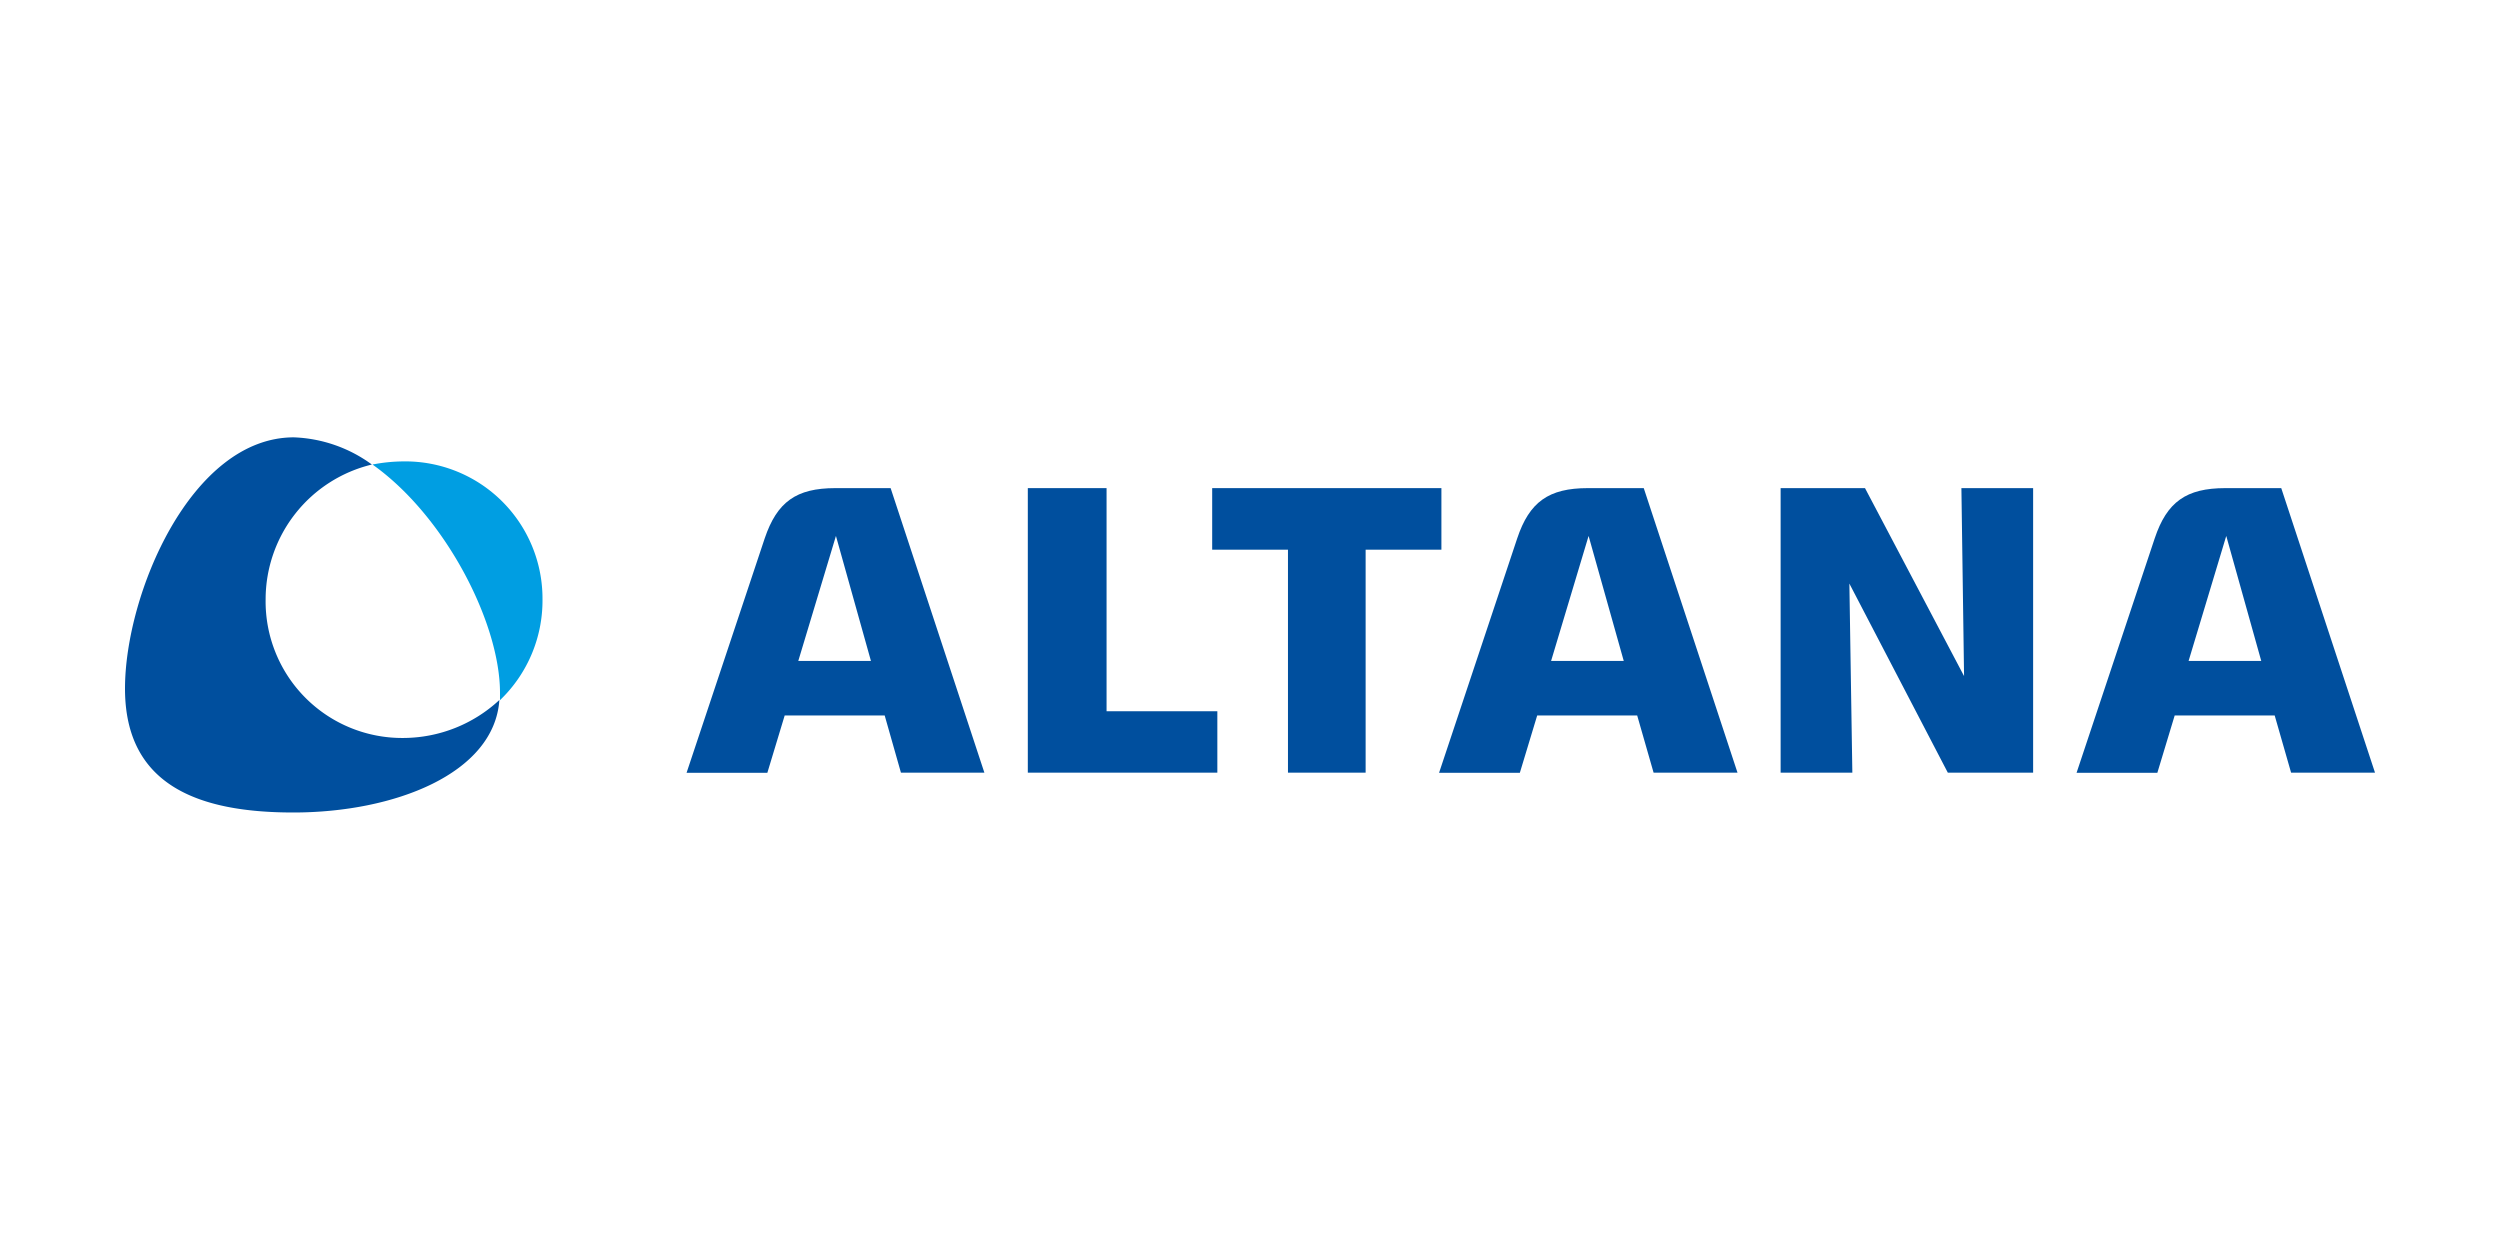
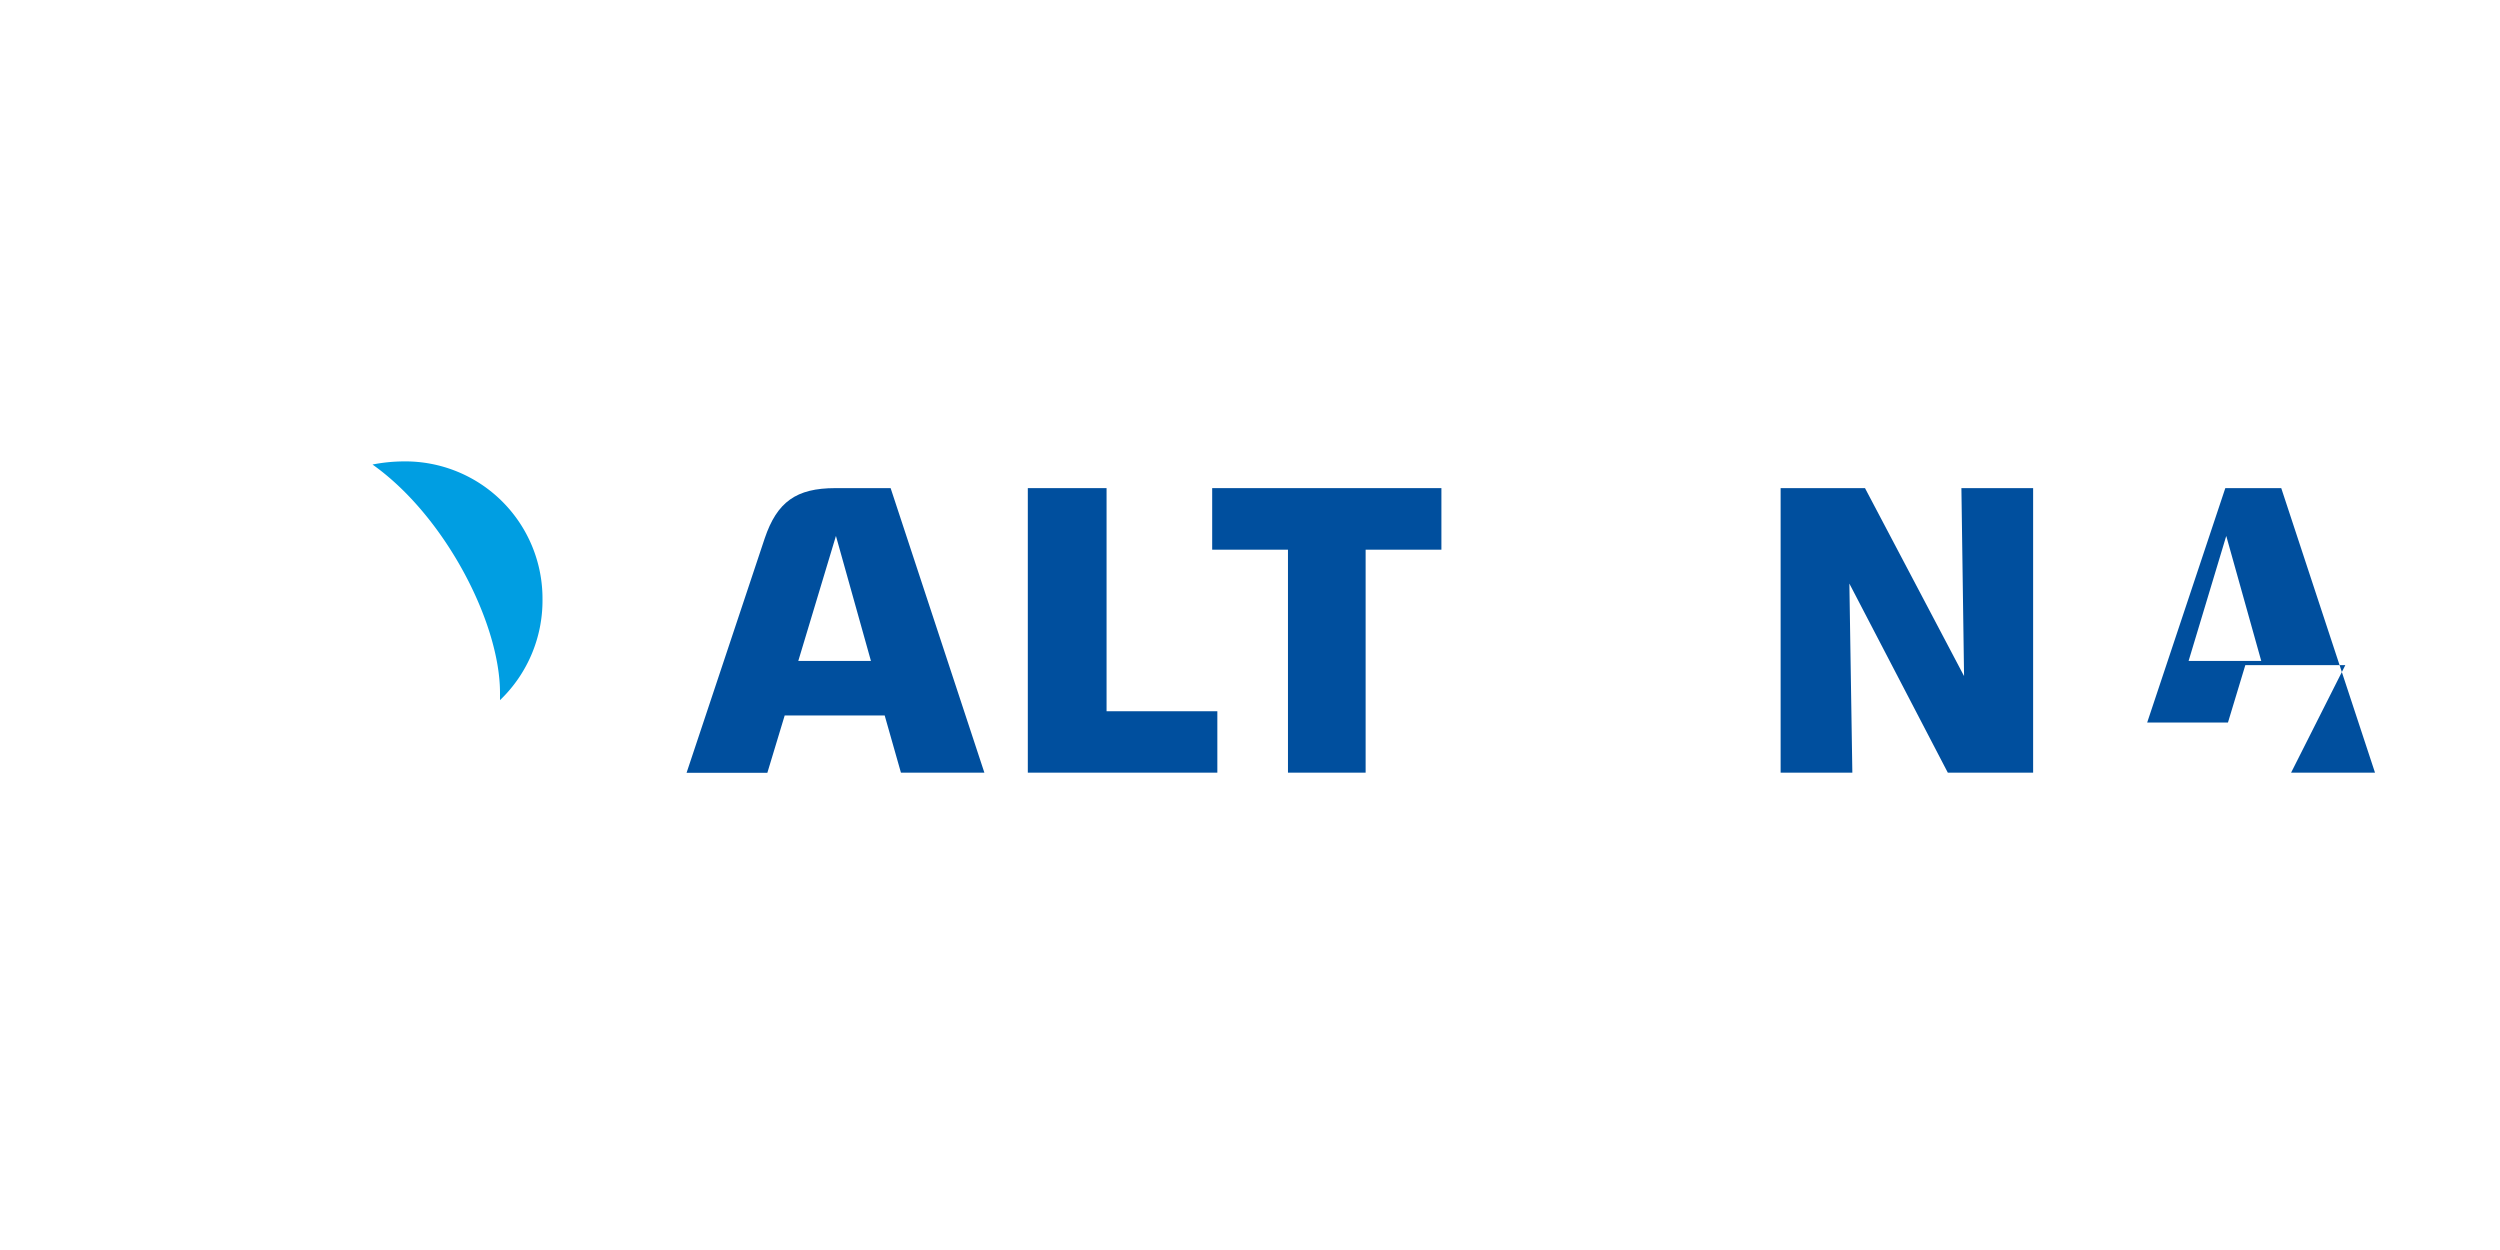
<svg xmlns="http://www.w3.org/2000/svg" id="logo" viewBox="0 0 160 80">
  <defs>
    <style>.cls-1,.cls-3{fill:#004f9e;}.cls-1{fill-rule:evenodd;}.cls-2{fill:#009ee2;}</style>
  </defs>
  <title>altana-cmyk</title>
  <g id="altana-cmyk">
    <path class="cls-1" d="M57.66,49.45H63L57,31.24H53.46c-2.5,0-3.73.88-4.52,3.22l-5,15h5.17l1.11-3.67h6.4ZM51.09,42.3l2.41-8,2.24,8Z" />
    <polygon class="cls-1" points="77.91 45.52 70.82 45.52 70.82 31.24 65.78 31.24 65.78 49.45 77.91 49.45 77.91 45.52" />
    <polygon class="cls-1" points="92.25 31.24 77.58 31.24 77.58 35.18 82.43 35.18 82.43 49.45 87.4 49.45 87.4 35.18 92.25 35.18 92.25 31.24" />
-     <path class="cls-1" d="M105.83,49.45h5.37l-6-18.21h-3.58c-2.5,0-3.74.88-4.52,3.22l-5,15h5.17l1.11-3.67h6.4ZM99.27,42.3l2.4-8,2.25,8Z" />
    <polygon class="cls-1" points="130.12 49.45 130.12 31.24 125.53 31.24 125.7 43.27 119.36 31.24 113.96 31.24 113.96 49.45 118.55 49.45 118.36 37.35 124.66 49.45 130.12 49.45" />
-     <path class="cls-1" d="M146.63,49.45H152l-6-18.21h-3.58c-2.5,0-3.74.88-4.52,3.22l-5,15h5.17l1.11-3.67h6.4Zm-6.56-7.15,2.41-8,2.24,8Z" />
+     <path class="cls-1" d="M146.63,49.45H152l-6-18.21h-3.58l-5,15h5.17l1.11-3.67h6.4Zm-6.56-7.15,2.41-8,2.24,8Z" />
    <path class="cls-2" d="M34.72,38.35a8.78,8.78,0,0,0-8.88-8.82,10.56,10.56,0,0,0-2,.2C28.46,33,32,39.83,32,44.34v.47A8.83,8.83,0,0,0,34.72,38.35Z" />
-     <path class="cls-3" d="M8,44.07C8,50.27,12.71,52,18.77,52c6.46,0,12.86-2.48,13.19-7.2a9.07,9.07,0,0,1-6.12,2.43A8.74,8.74,0,0,1,17,38.35a8.88,8.88,0,0,1,6.8-8.62,9,9,0,0,0-5-1.74C12.24,28,8,38,8,44.07Z" />
  </g>
</svg>